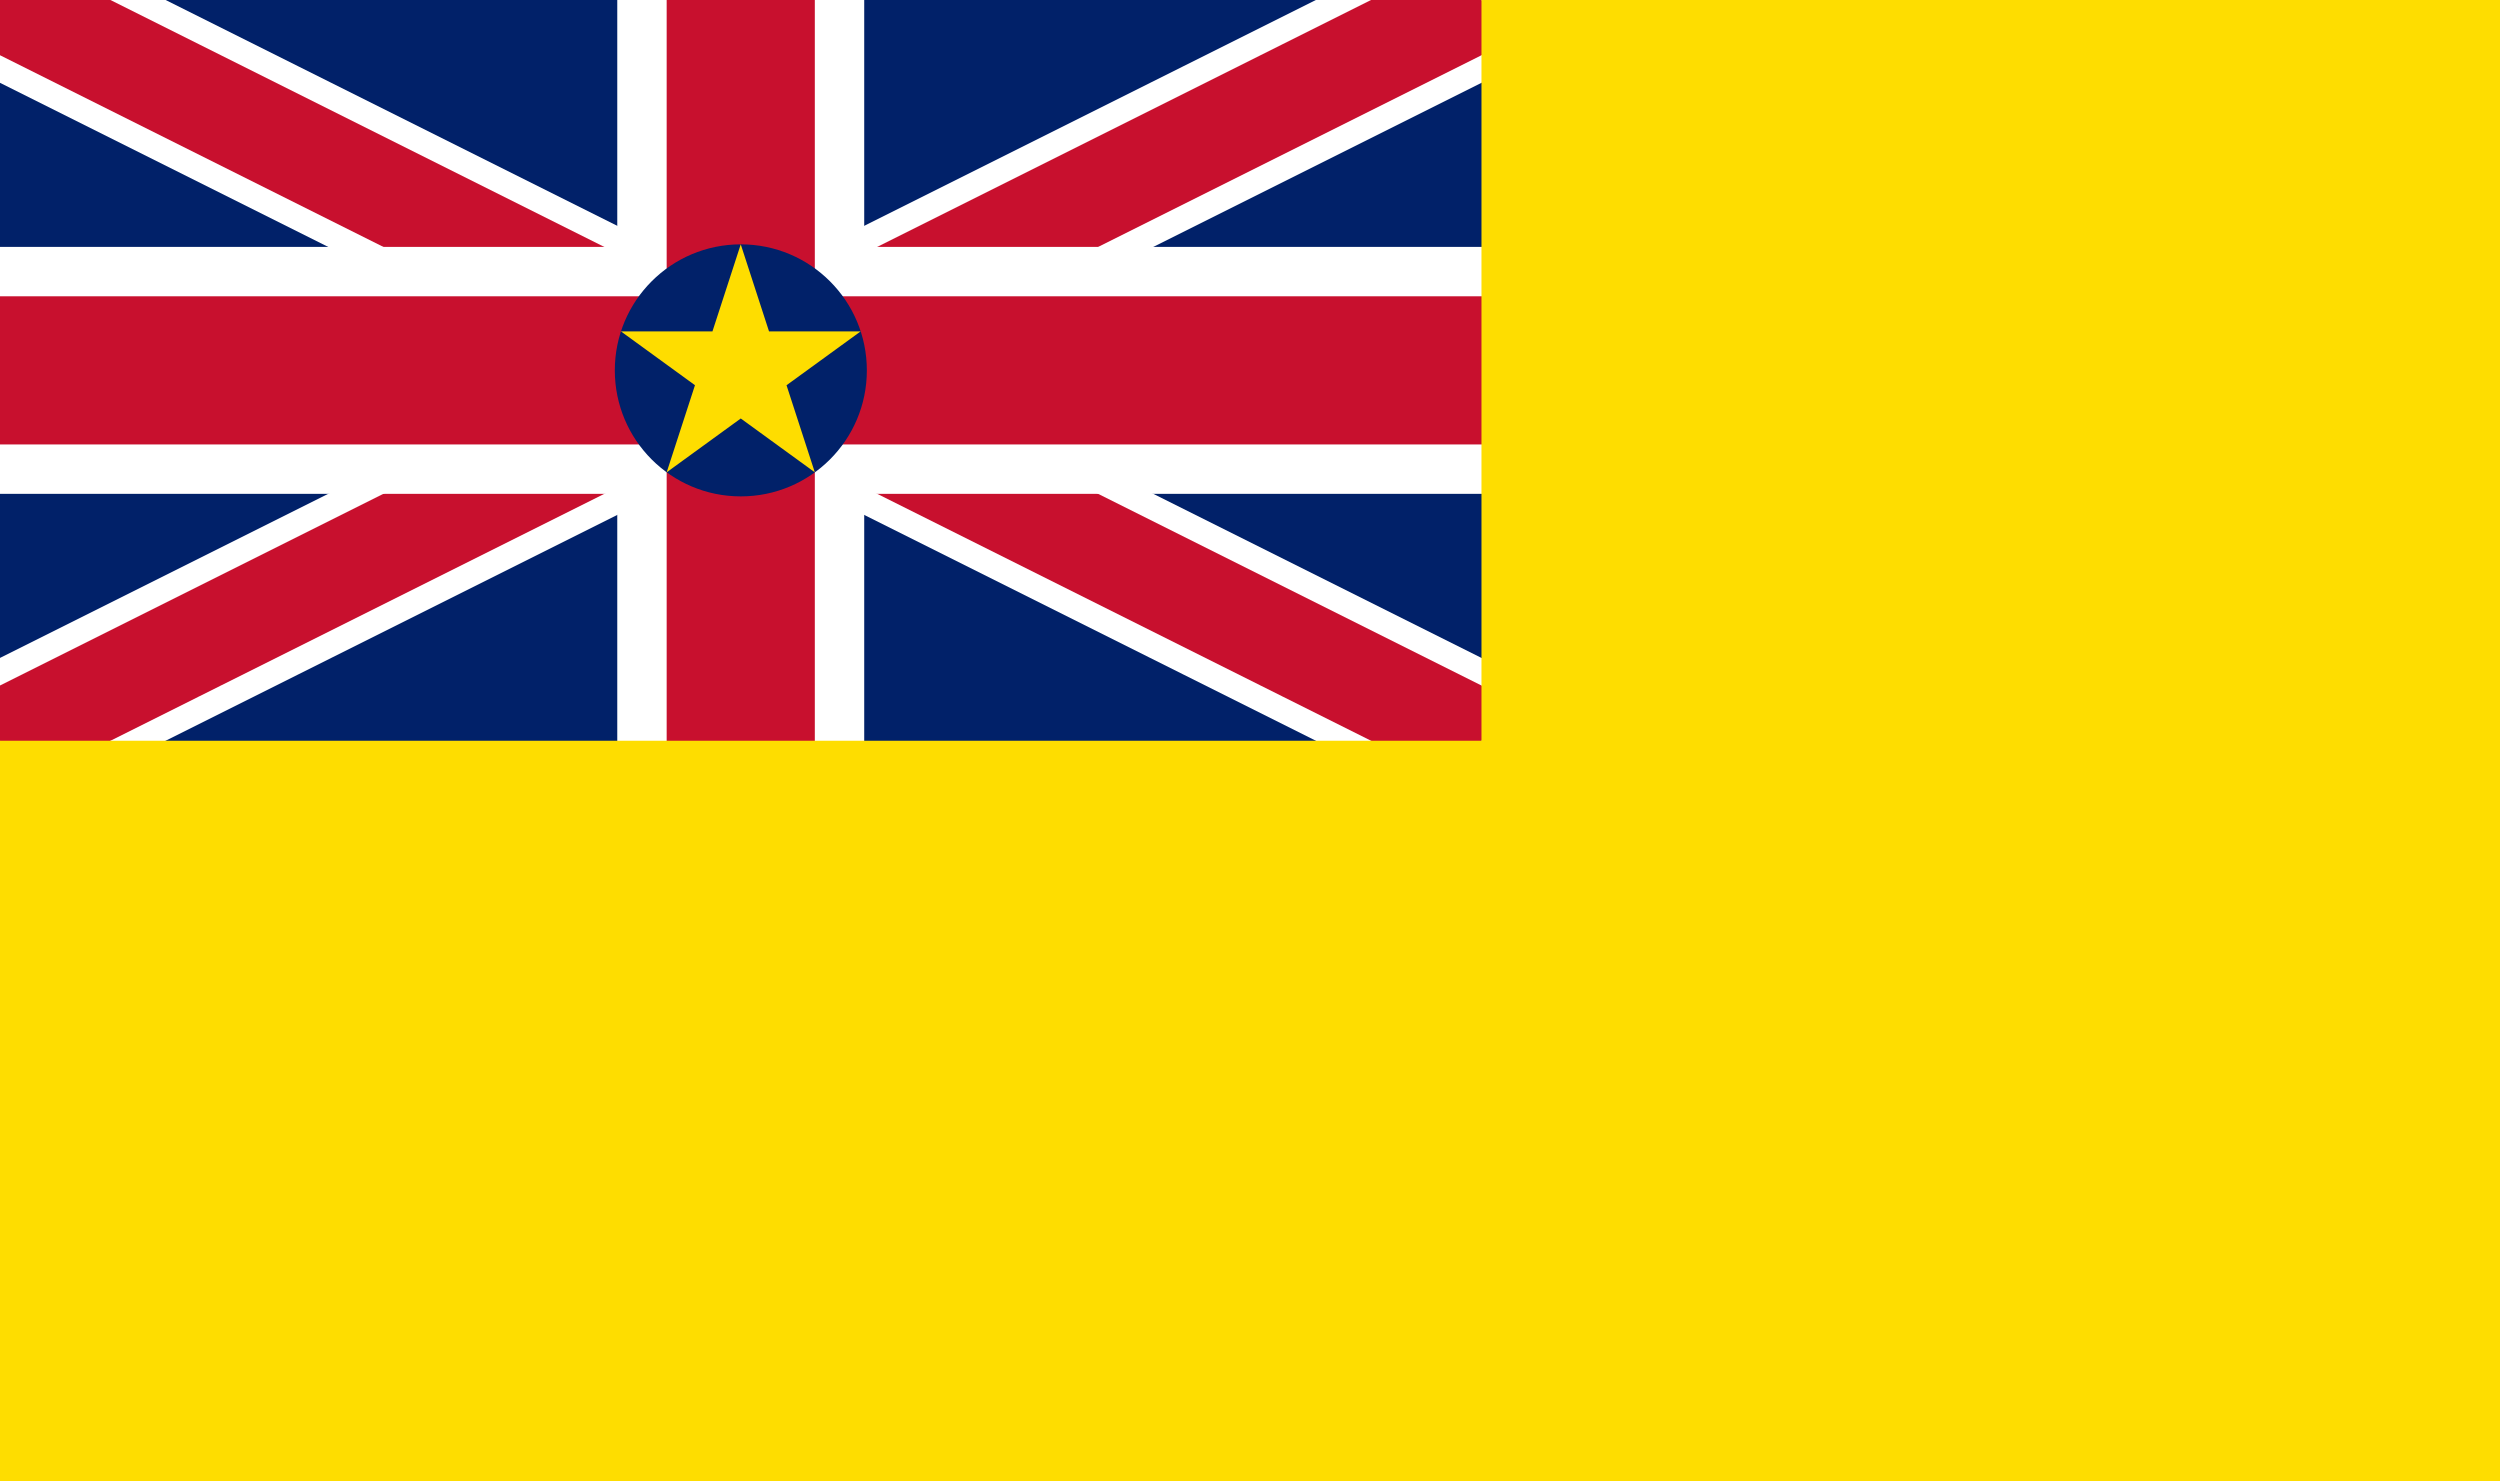
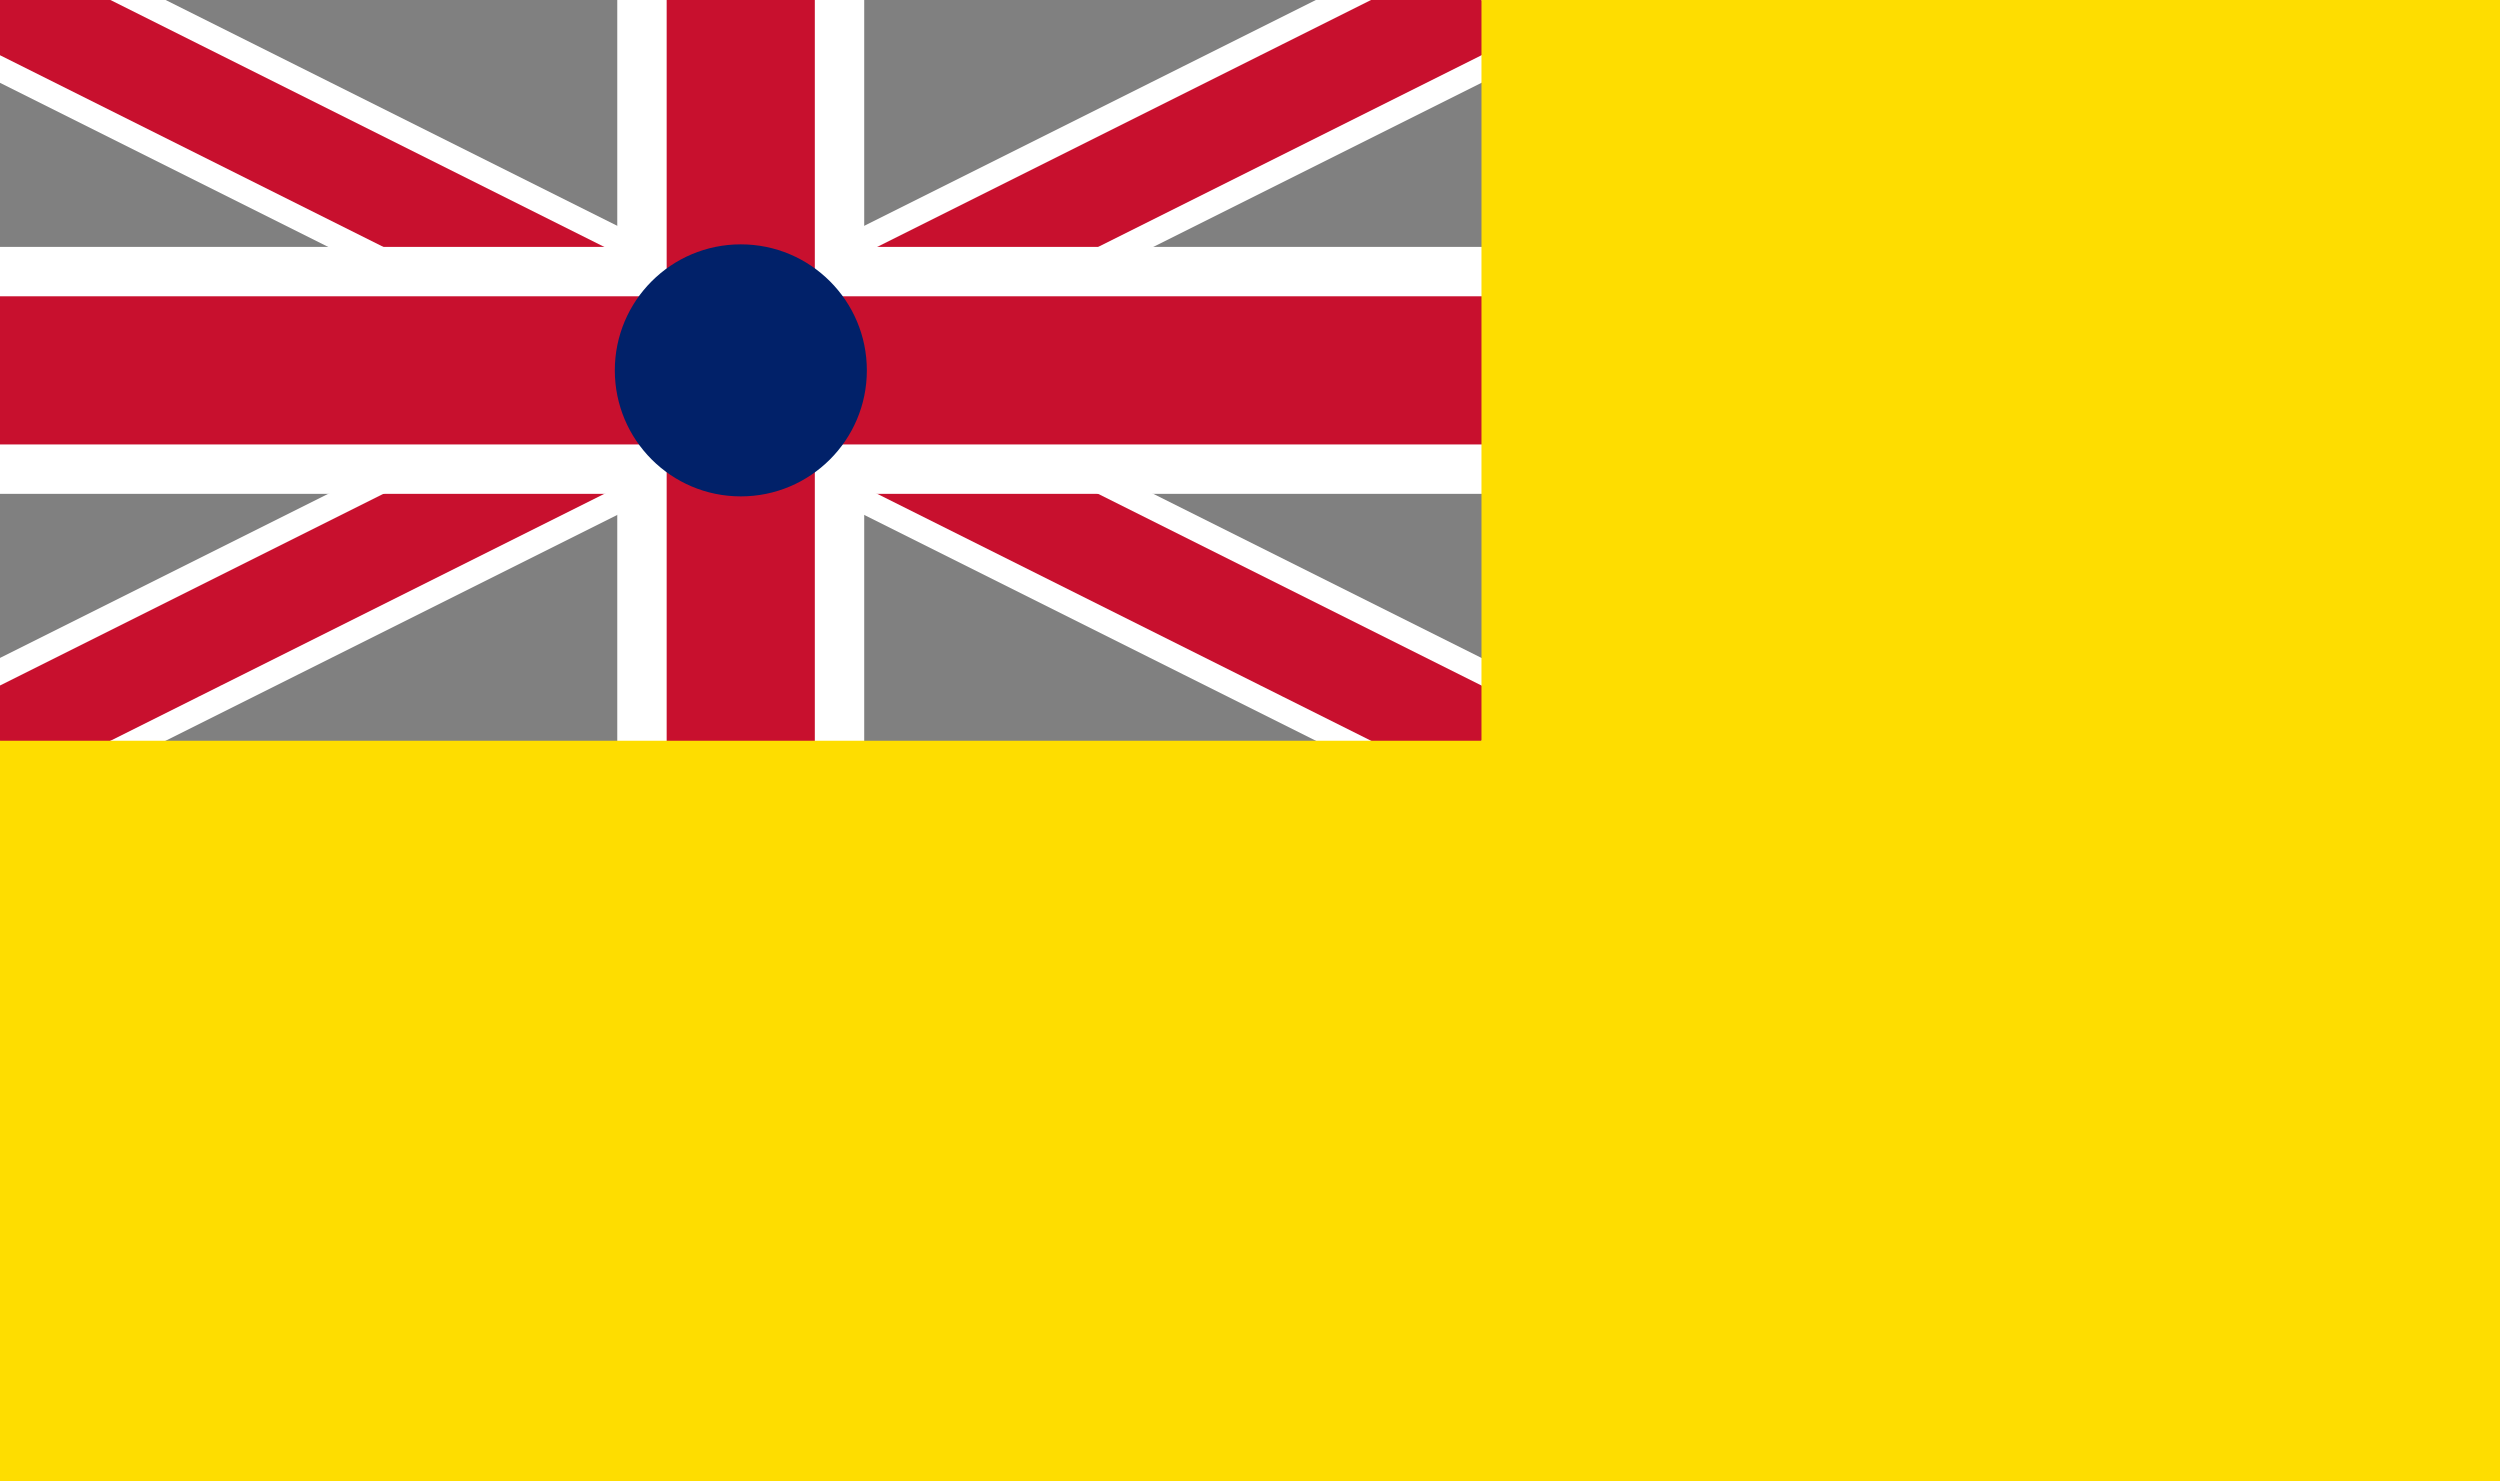
<svg xmlns="http://www.w3.org/2000/svg" width="27" height="16" viewBox="0 0 27 16" fill="none">
  <rect x="0" y="0" width="27" height="16" fill="#808080" stroke="none" />
  <g clip-path="url(#clip0_2454_33582)">
-     <path d="M32 0H0V16H32V0Z" fill="#012169" />
-     <path d="M0 0L16 8L0 0ZM16 0L0 8Z" fill="black" />
+     <path d="M0 0L0 0ZM16 0L0 8Z" fill="black" />
    <path d="M16 0L0 8M0 0L16 8L0 0Z" stroke="white" stroke-width="1.6" />
-     <path d="M0 0L16 8L0 0ZM16 0L0 8Z" fill="black" />
    <path d="M16 0L0 8M0 0L16 8L0 0Z" stroke="#C8102E" stroke-width="1.067" />
-     <path d="M8 0V10.667V0ZM0 4H18.667Z" fill="black" />
    <path d="M0 4H18.667M8 0V10.667V0Z" stroke="white" stroke-width="2.667" />
-     <path d="M8 0V10.667V0ZM0 4H18.667Z" fill="black" />
    <path d="M0 4H18.667M8 0V10.667V0Z" stroke="#C8102E" stroke-width="1.6" />
    <path d="M16 0H32V16H0V8H16V0Z" fill="#FEDD00" />
    <path d="M8.001 5.361C8.752 5.361 9.362 4.752 9.362 4C9.362 3.248 8.752 2.639 8.001 2.639C7.249 2.639 6.64 3.248 6.64 4C6.64 4.752 7.249 5.361 8.001 5.361Z" fill="#012169" />
-     <path d="M8 2.639L8.8 5.101L6.706 3.579H9.295L7.2 5.101" fill="#FEDD00" />
  </g>
  <defs>
    <clipPath id="clip0_2454_33582">
      <rect width="27" height="16" fill="white" />
    </clipPath>
  </defs>
</svg>